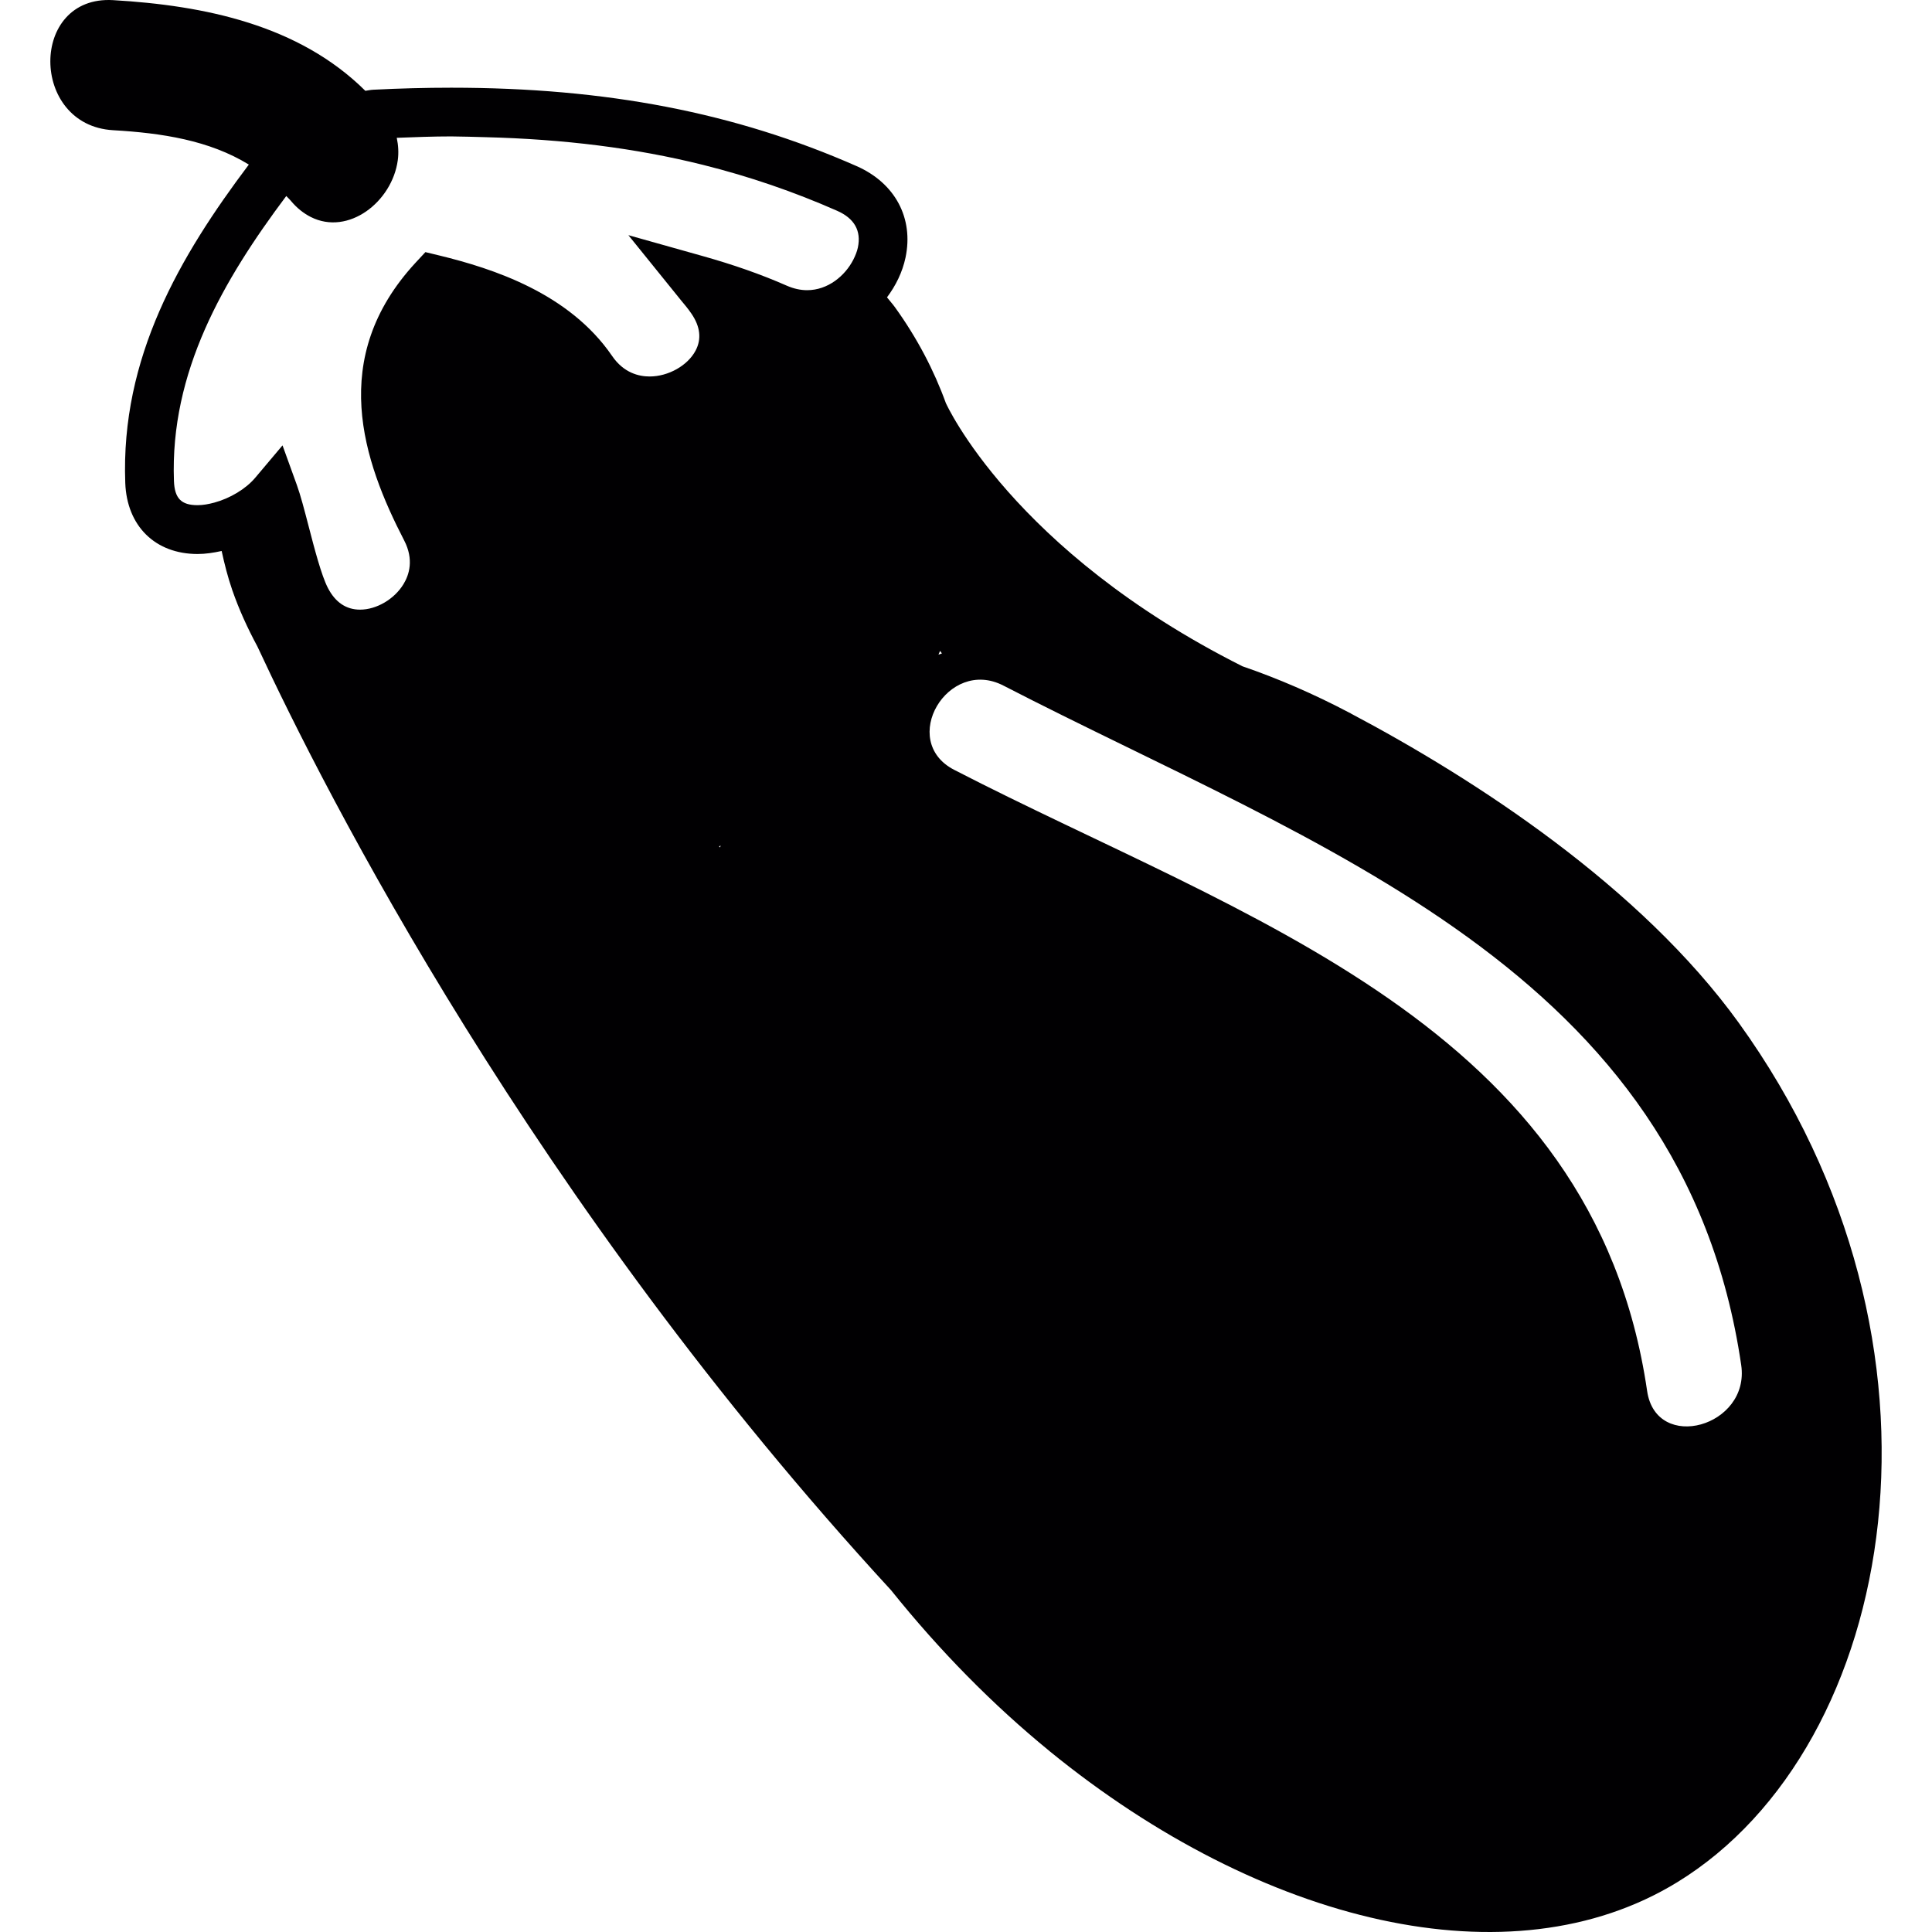
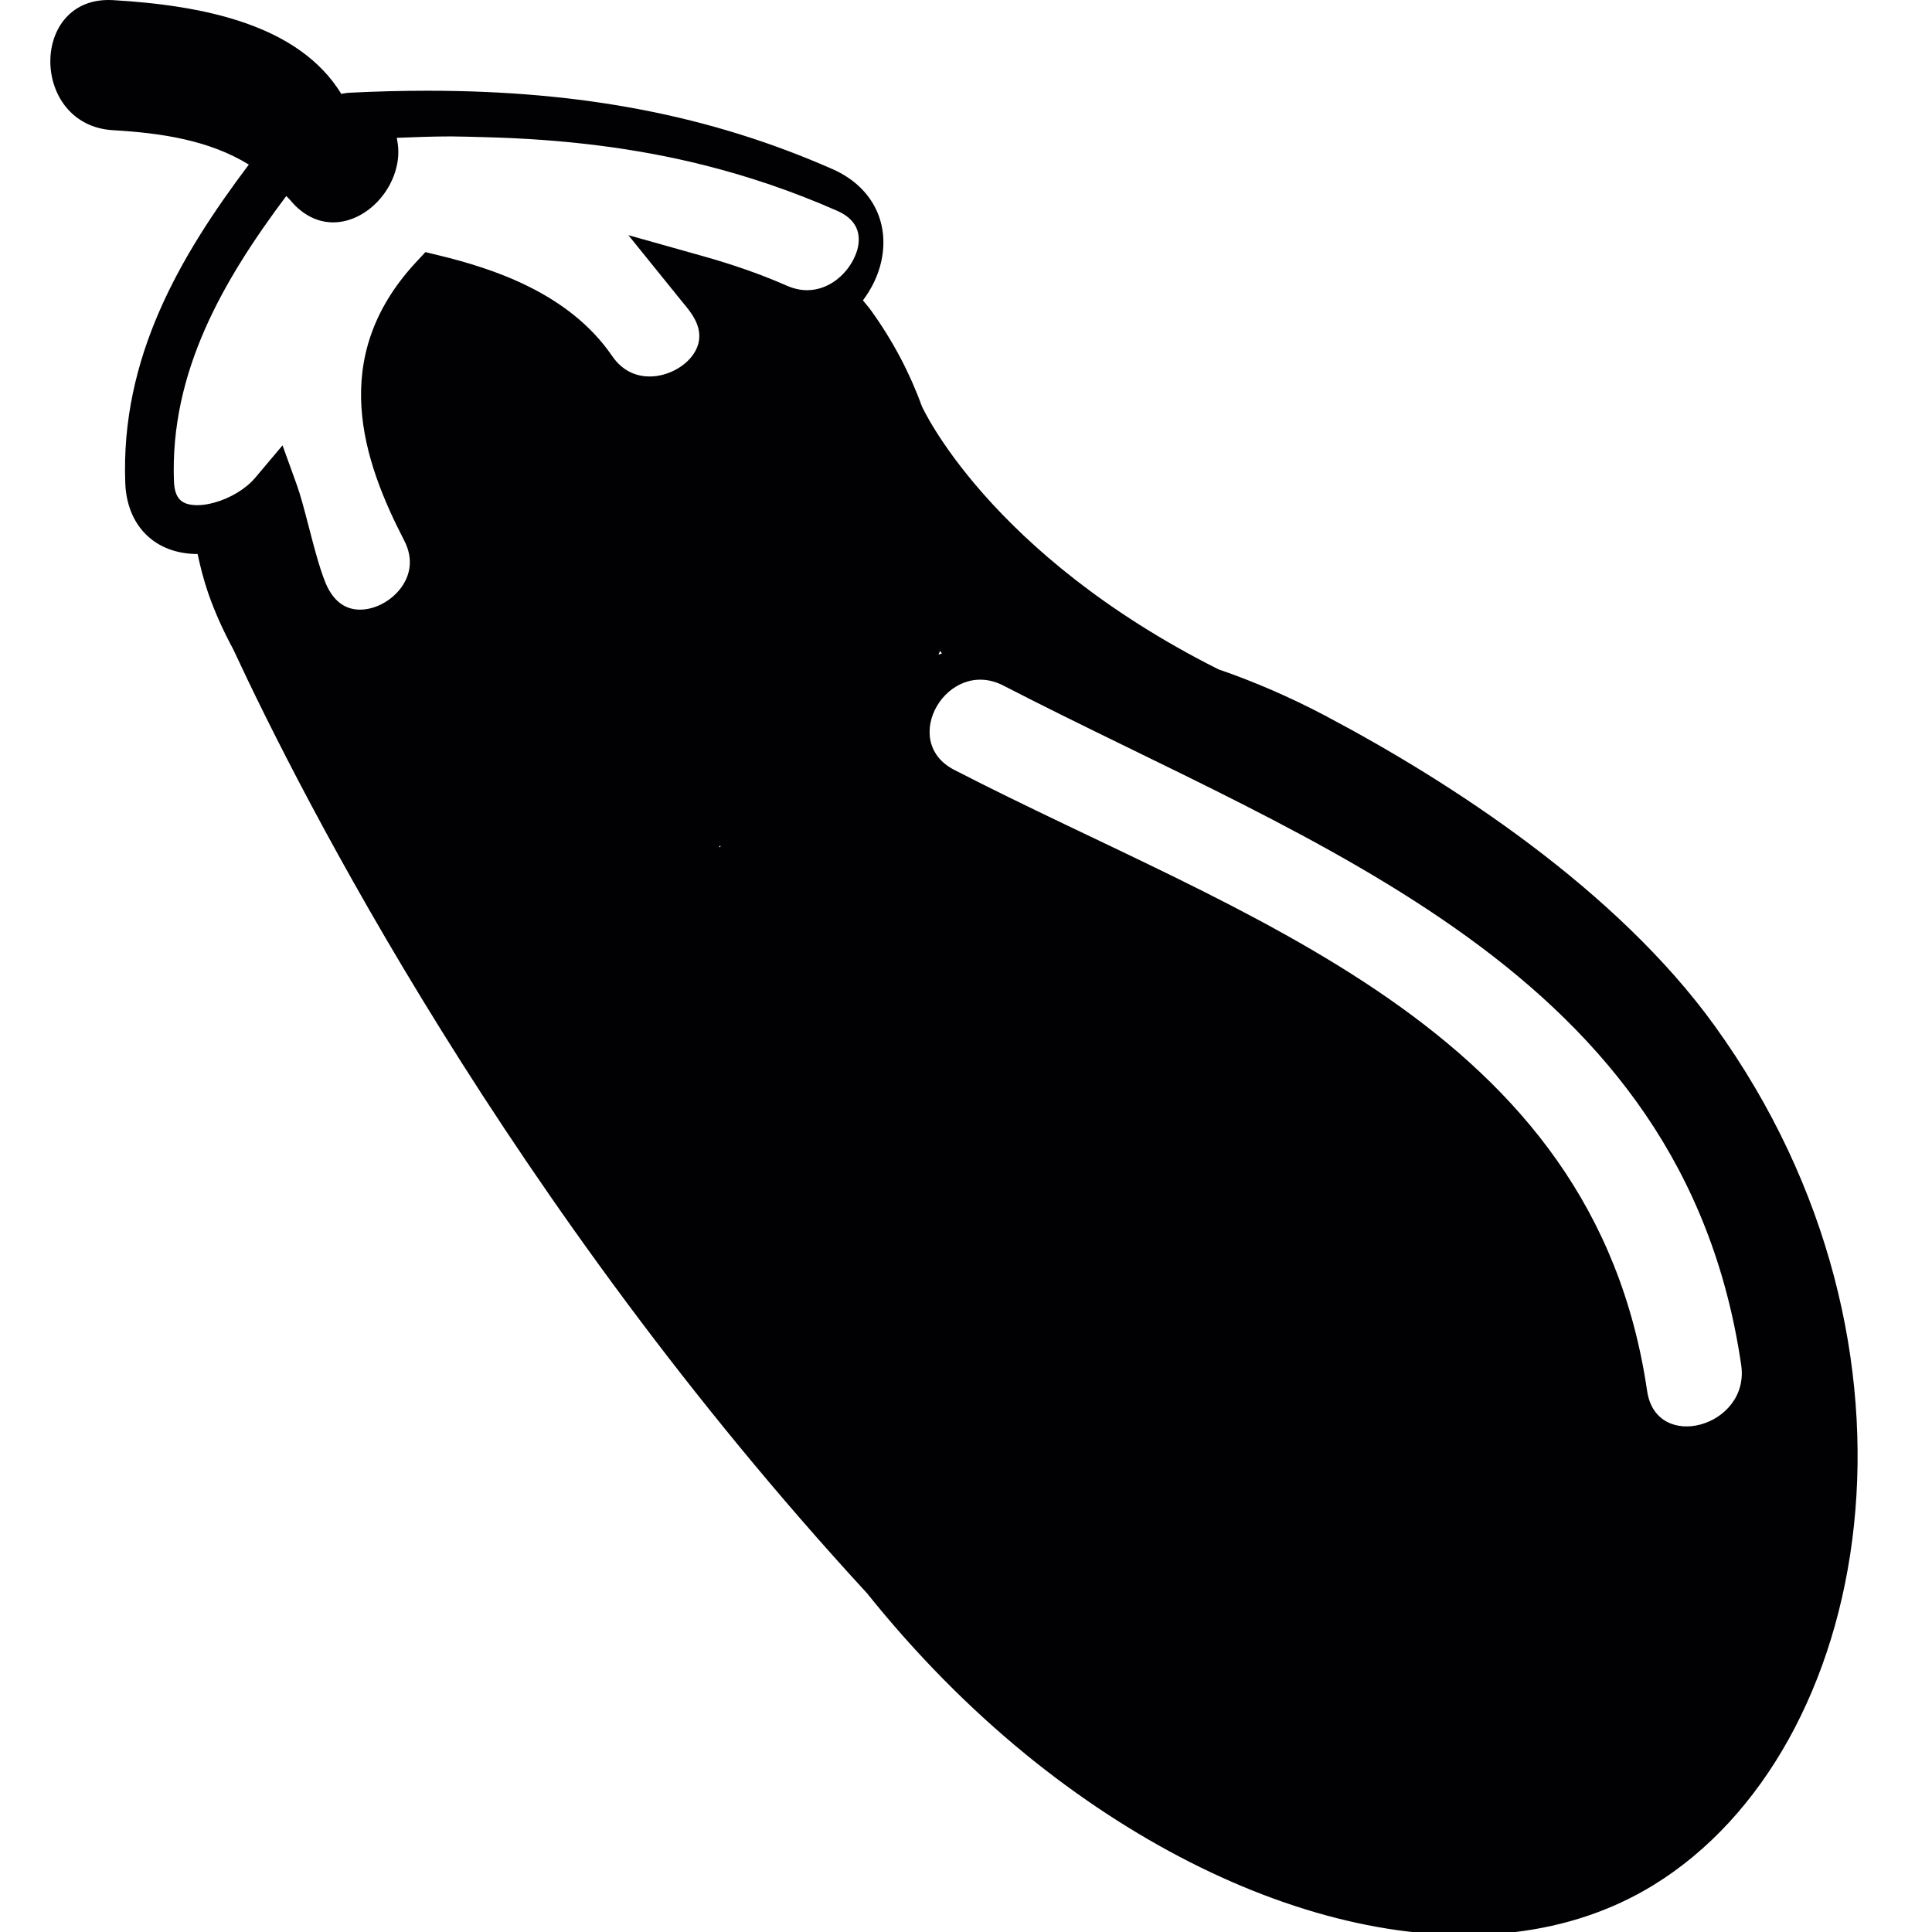
<svg xmlns="http://www.w3.org/2000/svg" version="1.1" id="Capa_1" x="0px" y="0px" viewBox="0 0 482.956 482.956" style="enable-background:new 0 0 482.956 482.956;" xml:space="preserve">
  <g>
    <g>
-       <path style="fill:#010002;" d="M28.258,32.548c12.217,0.707,24.061,2.52,33.945,8.592c-17.273,22.939-32.059,48.251-30.889,79.579    c0.398,10.795,7.495,17.769,18.078,17.769c1.975,0,3.999-0.309,6.015-0.756c0.715,3.292,1.544,6.552,2.626,9.689l-0.016-0.008    c0,0,0.057,0.13,0.073,0.171c1.642,4.739,3.772,9.413,6.251,14.014c17.005,36.619,68.776,138.552,158.41,235.924    c12.185,15.2,25.524,28.71,39.57,40.18c0.041,0.033,0.073,0.073,0.106,0.106v-0.008c52.99,43.187,115.247,58.201,156.841,32.717    c55.323-33.896,73.401-134.406,15.387-214.83c-24.524-33.986-65.768-60.826-97.071-77.376l0.024-0.033    c-0.114-0.041-0.203-0.089-0.317-0.13c-8.893-4.682-17.826-8.543-26.71-11.591c-57.599-28.962-74.108-65.736-74.108-65.736h-0.008    c-2.983-8.251-7.218-16.355-12.77-24.052c-0.61-0.845-1.325-1.609-1.967-2.439c2.187-2.918,3.853-6.267,4.633-9.949    c2.073-9.868-2.609-18.623-12.234-22.858c-30.36-13.372-62.558-19.598-101.323-19.598c-6.43,0-12.916,0.171-19.468,0.504    c-0.74,0.041-1.341,0.171-2.008,0.276C74.737,6.244,51.18,1.367,28.258,0.033C7.302-1.186,7.416,31.337,28.258,32.548z     M235,162.711l0.455,0.634c-0.285,0.098-0.569,0.187-0.862,0.293C234.74,163.337,234.862,163.02,235,162.711z M250.834,171.384    c78.335,40.423,169.944,70.873,184.429,169.855c2.252,15.379-21.24,21.996-23.516,6.487    c-13.428-91.739-101.103-118.068-173.228-155.288C224.546,185.227,236.886,164.182,250.834,171.384z M121.192,34.287    c19.728,0.496,37.708,2.723,54.567,6.934c11.583,2.894,22.662,6.698,33.482,11.461c4.333,1.902,6.088,4.999,5.21,9.185    c-0.211,1.008-0.626,2.024-1.13,3.024c-2.073,4.072-6.381,7.649-11.559,7.649c-1.674,0-3.39-0.382-5.088-1.13    c-6.397-2.812-13.331-5.251-21.207-7.454l-18.387-5.17l13.176,16.306c0.886,1.057,1.772,2.113,2.577,3.3    c2.219,3.235,2.577,6.348,1.057,9.234c-1.975,3.755-6.82,6.487-11.502,6.487c-2.682,0-6.478-0.886-9.38-5.137    c-10.746-15.696-29.791-21.85-43.179-25.109l-3.487-0.845l-2.439,2.626c-22.053,23.841-13.111,49.633-2.869,69.451    c2.463,4.755,1.268,8.568-0.171,10.925c-2.284,3.755-6.747,6.373-10.852,6.373c-3.479,0-6.186-1.829-8.047-5.43    c-1.626-3.138-3.39-9.933-4.804-15.387c-1.057-4.064-2.04-7.828-2.943-10.315l-3.593-9.933l-6.804,8.072    c-2.406,2.861-6.365,5.178-10.242,6.235c-1.439,0.39-2.861,0.642-4.194,0.642c-4.081,0-5.731-1.699-5.901-6.04    C42.475,92.959,55.814,70.02,71.559,49c0.35,0.39,0.74,0.707,1.081,1.122c1.577,1.91,3.284,3.227,5.048,4.121    c9.38,4.747,20.354-3.78,21.752-14.217c0.244-1.821,0.138-3.699-0.26-5.576c4.56-0.171,9.12-0.35,13.632-0.35    C115.672,34.117,118.412,34.222,121.192,34.287z M179.945,211.84l-0.211-0.301c0.146-0.049,0.293-0.081,0.439-0.122    C180.099,211.555,180.018,211.693,179.945,211.84z" />
+       <path style="fill:#010002;" d="M28.258,32.548c12.217,0.707,24.061,2.52,33.945,8.592c-17.273,22.939-32.059,48.251-30.889,79.579    c0.398,10.795,7.495,17.769,18.078,17.769c0.715,3.292,1.544,6.552,2.626,9.689l-0.016-0.008    c0,0,0.057,0.13,0.073,0.171c1.642,4.739,3.772,9.413,6.251,14.014c17.005,36.619,68.776,138.552,158.41,235.924    c12.185,15.2,25.524,28.71,39.57,40.18c0.041,0.033,0.073,0.073,0.106,0.106v-0.008c52.99,43.187,115.247,58.201,156.841,32.717    c55.323-33.896,73.401-134.406,15.387-214.83c-24.524-33.986-65.768-60.826-97.071-77.376l0.024-0.033    c-0.114-0.041-0.203-0.089-0.317-0.13c-8.893-4.682-17.826-8.543-26.71-11.591c-57.599-28.962-74.108-65.736-74.108-65.736h-0.008    c-2.983-8.251-7.218-16.355-12.77-24.052c-0.61-0.845-1.325-1.609-1.967-2.439c2.187-2.918,3.853-6.267,4.633-9.949    c2.073-9.868-2.609-18.623-12.234-22.858c-30.36-13.372-62.558-19.598-101.323-19.598c-6.43,0-12.916,0.171-19.468,0.504    c-0.74,0.041-1.341,0.171-2.008,0.276C74.737,6.244,51.18,1.367,28.258,0.033C7.302-1.186,7.416,31.337,28.258,32.548z     M235,162.711l0.455,0.634c-0.285,0.098-0.569,0.187-0.862,0.293C234.74,163.337,234.862,163.02,235,162.711z M250.834,171.384    c78.335,40.423,169.944,70.873,184.429,169.855c2.252,15.379-21.24,21.996-23.516,6.487    c-13.428-91.739-101.103-118.068-173.228-155.288C224.546,185.227,236.886,164.182,250.834,171.384z M121.192,34.287    c19.728,0.496,37.708,2.723,54.567,6.934c11.583,2.894,22.662,6.698,33.482,11.461c4.333,1.902,6.088,4.999,5.21,9.185    c-0.211,1.008-0.626,2.024-1.13,3.024c-2.073,4.072-6.381,7.649-11.559,7.649c-1.674,0-3.39-0.382-5.088-1.13    c-6.397-2.812-13.331-5.251-21.207-7.454l-18.387-5.17l13.176,16.306c0.886,1.057,1.772,2.113,2.577,3.3    c2.219,3.235,2.577,6.348,1.057,9.234c-1.975,3.755-6.82,6.487-11.502,6.487c-2.682,0-6.478-0.886-9.38-5.137    c-10.746-15.696-29.791-21.85-43.179-25.109l-3.487-0.845l-2.439,2.626c-22.053,23.841-13.111,49.633-2.869,69.451    c2.463,4.755,1.268,8.568-0.171,10.925c-2.284,3.755-6.747,6.373-10.852,6.373c-3.479,0-6.186-1.829-8.047-5.43    c-1.626-3.138-3.39-9.933-4.804-15.387c-1.057-4.064-2.04-7.828-2.943-10.315l-3.593-9.933l-6.804,8.072    c-2.406,2.861-6.365,5.178-10.242,6.235c-1.439,0.39-2.861,0.642-4.194,0.642c-4.081,0-5.731-1.699-5.901-6.04    C42.475,92.959,55.814,70.02,71.559,49c0.35,0.39,0.74,0.707,1.081,1.122c1.577,1.91,3.284,3.227,5.048,4.121    c9.38,4.747,20.354-3.78,21.752-14.217c0.244-1.821,0.138-3.699-0.26-5.576c4.56-0.171,9.12-0.35,13.632-0.35    C115.672,34.117,118.412,34.222,121.192,34.287z M179.945,211.84l-0.211-0.301c0.146-0.049,0.293-0.081,0.439-0.122    C180.099,211.555,180.018,211.693,179.945,211.84z" />
    </g>
  </g>
  <g>
</g>
  <g>
</g>
  <g>
</g>
  <g>
</g>
  <g>
</g>
  <g>
</g>
  <g>
</g>
  <g>
</g>
  <g>
</g>
  <g>
</g>
  <g>
</g>
  <g>
</g>
  <g>
</g>
  <g>
</g>
  <g>
</g>
</svg>